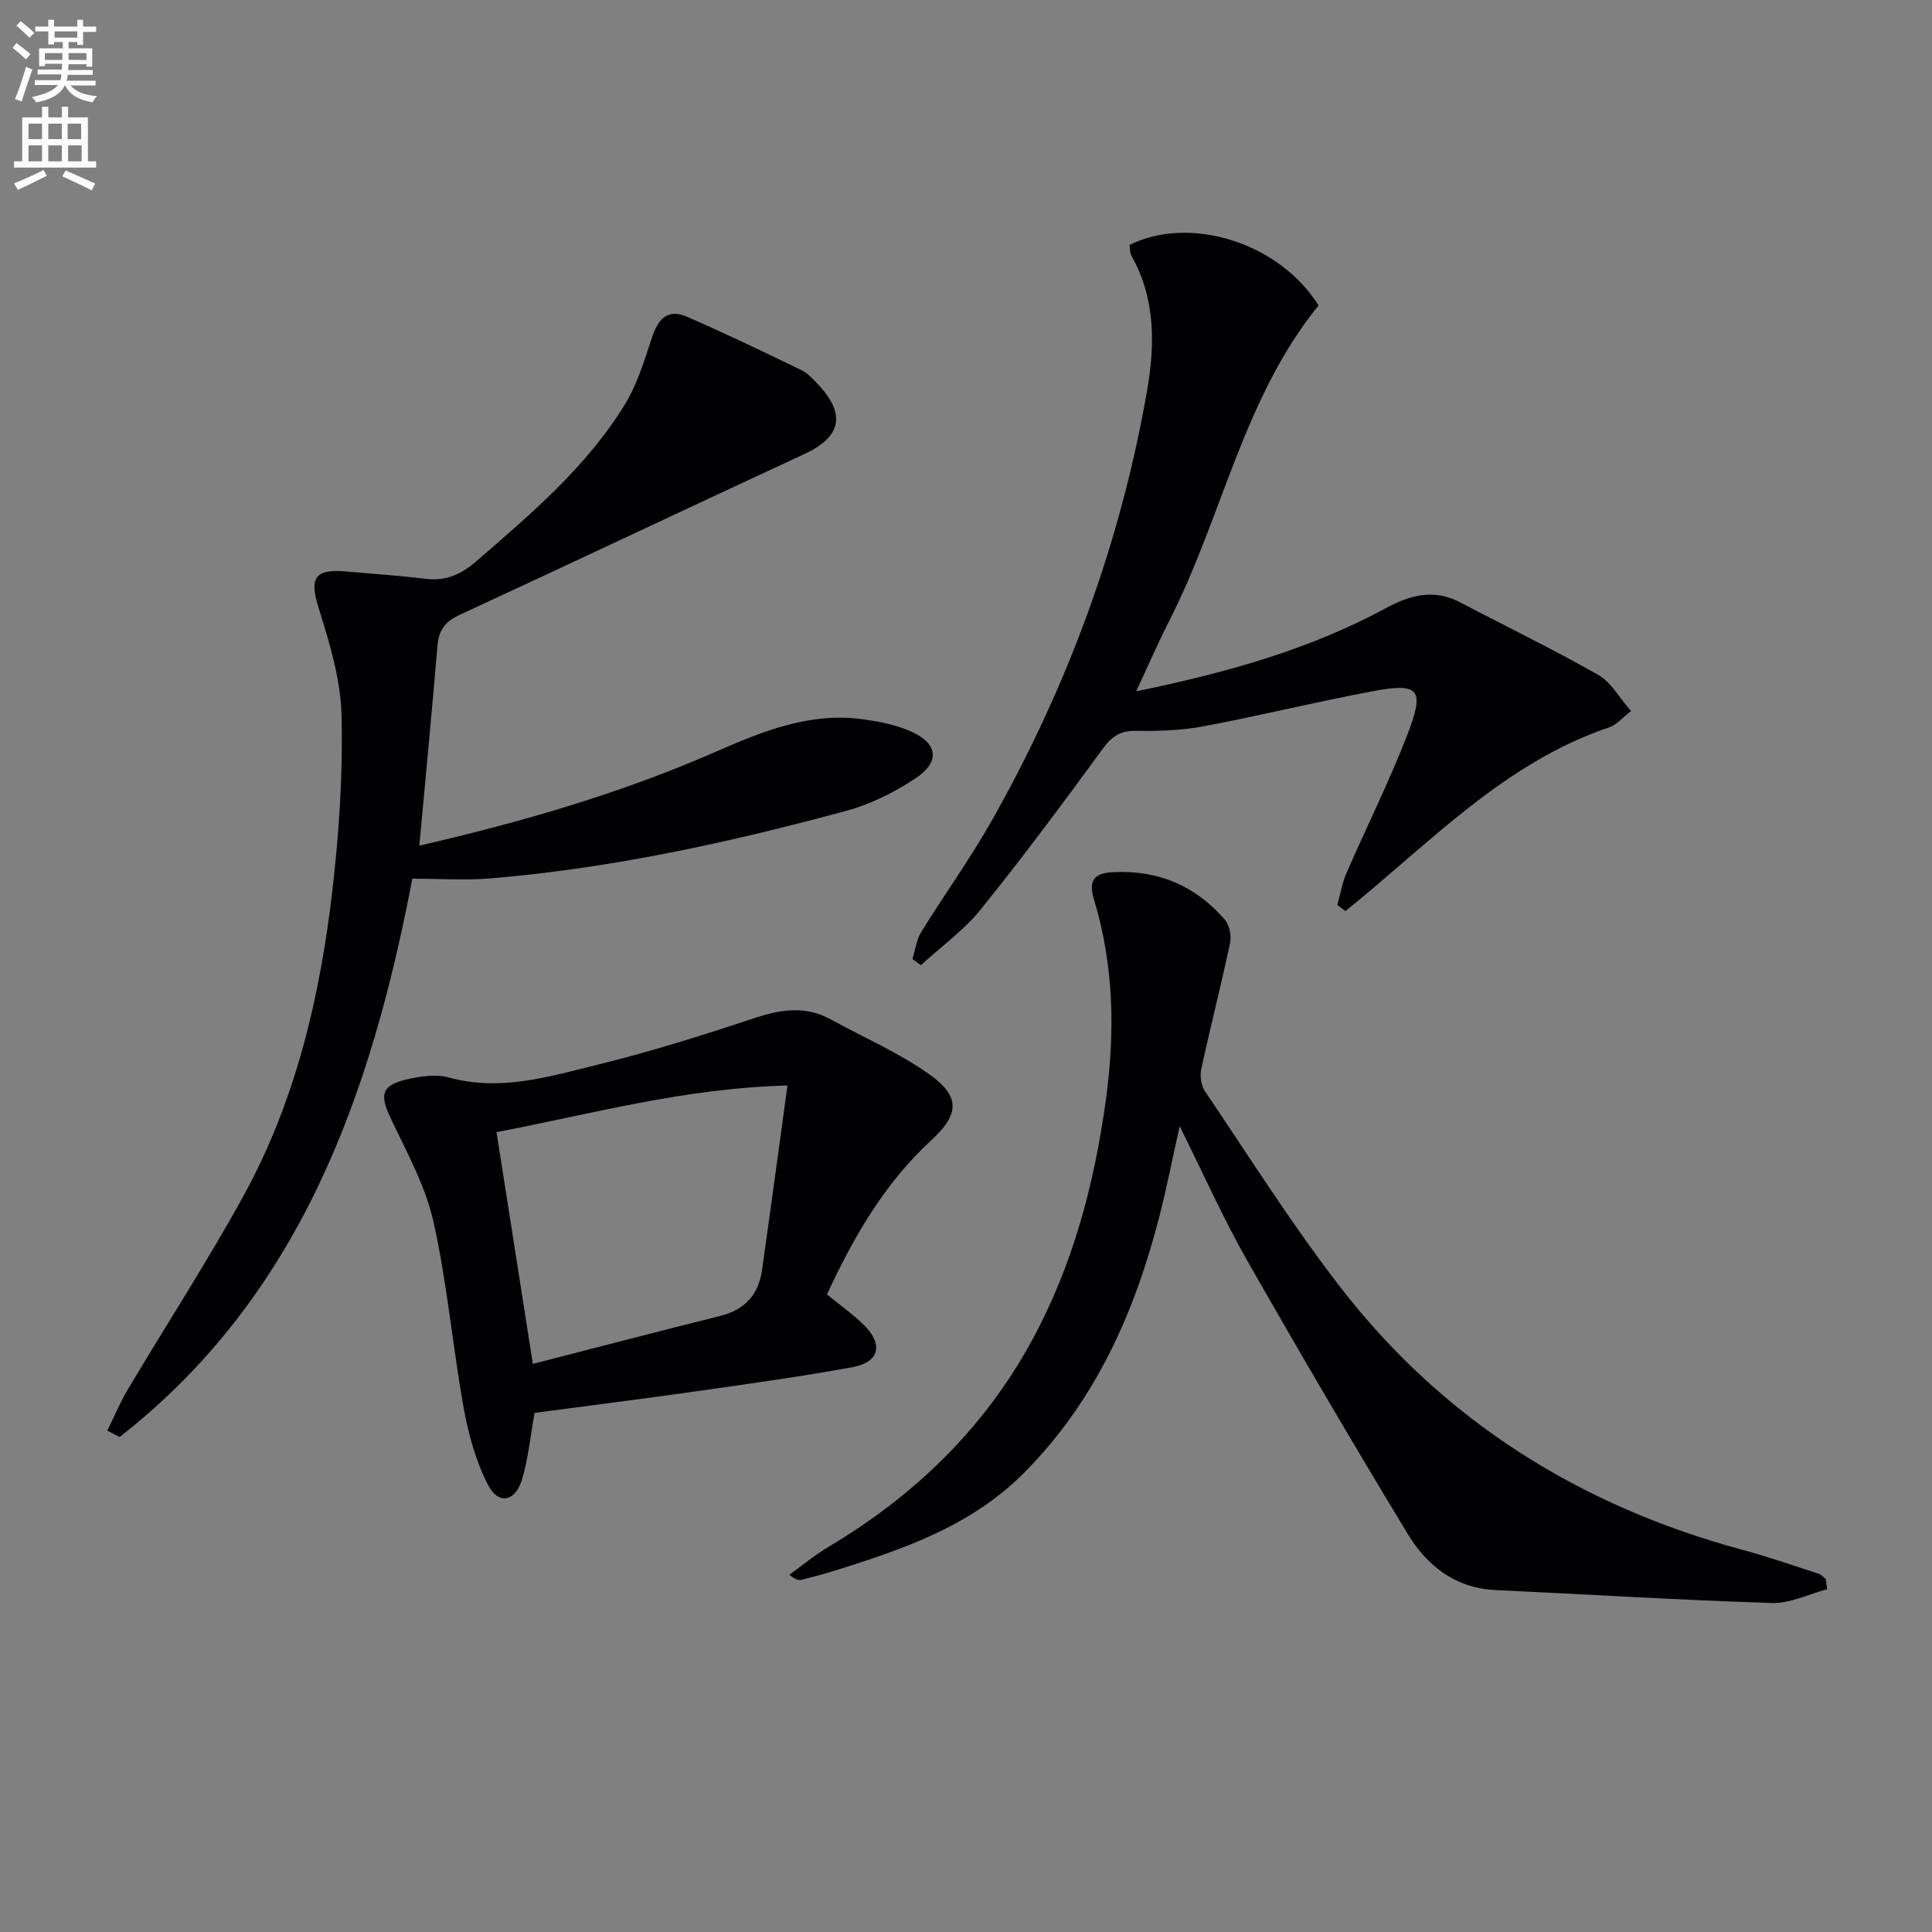
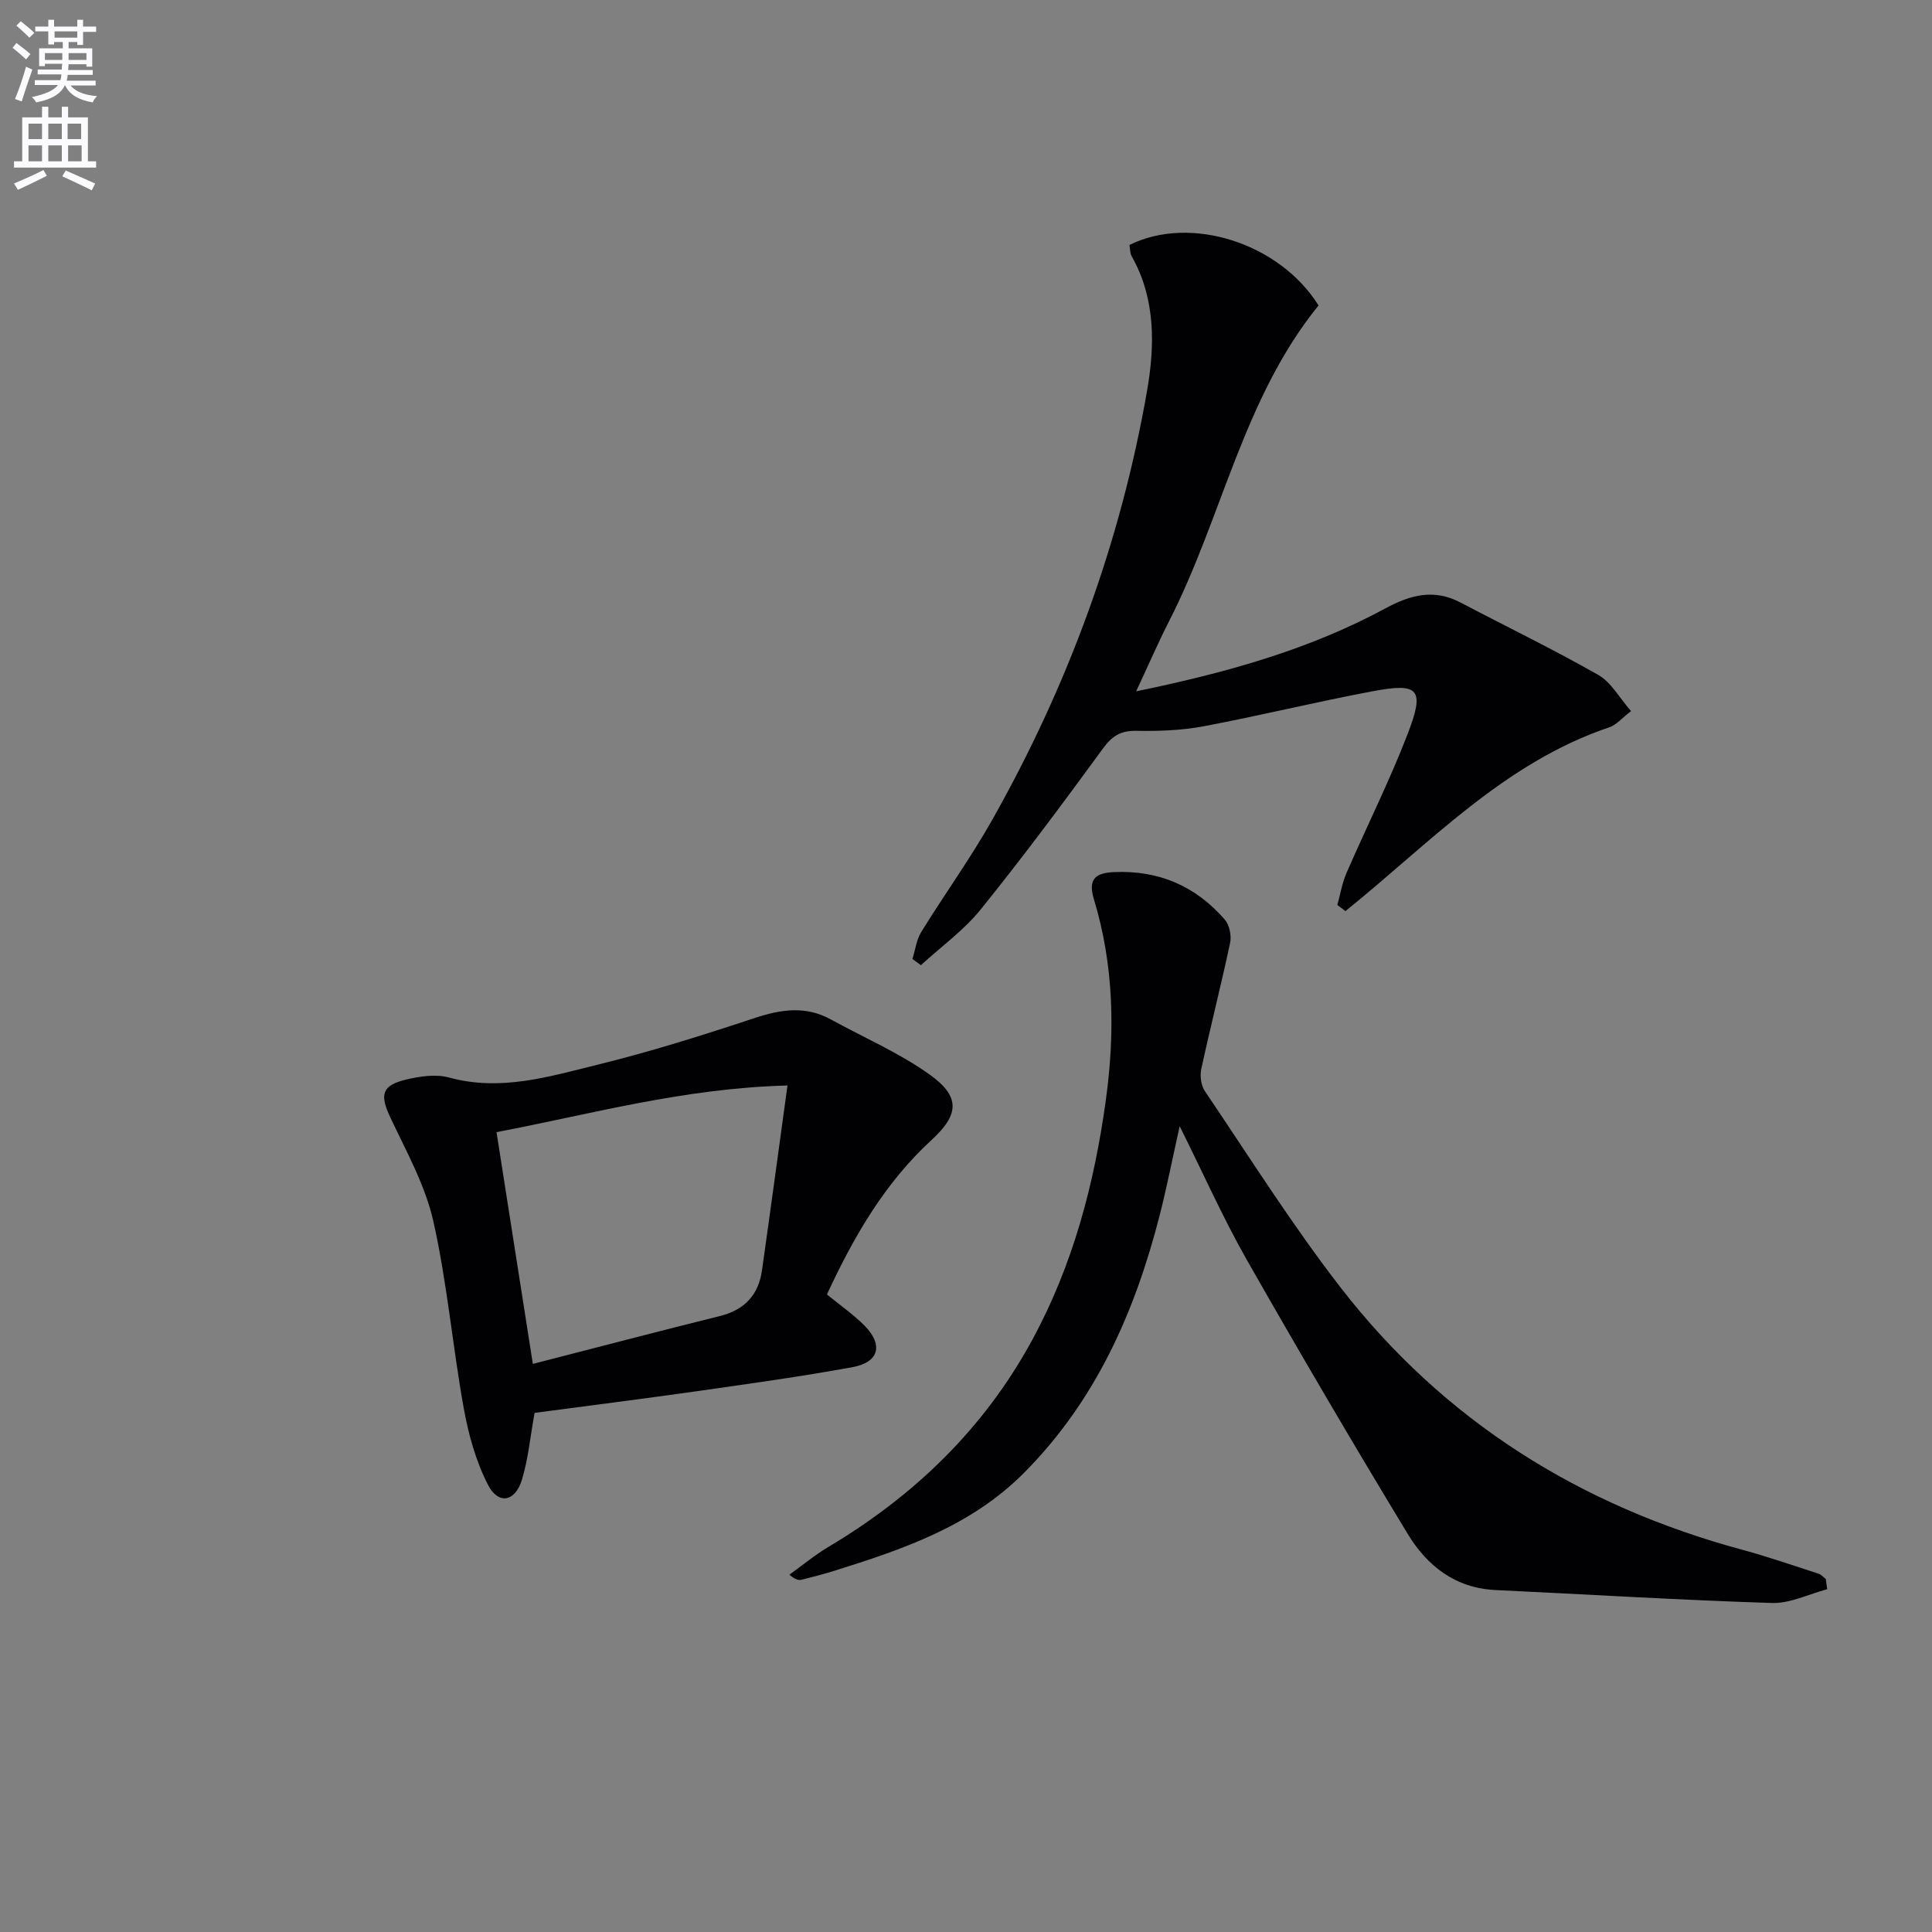
<svg xmlns="http://www.w3.org/2000/svg" enable-background="new 0 0 400 400" viewBox="0 0 400 400">
  <rect x="0" y="0" width="400" height="400" fill="#808080" stroke="none" />
  <path d="m2.6 9.9.8-1c.9.7 1.9 1.4 2.9 2.3l-.9 1.1c-1.1-1-2-1.8-2.8-2.4zm.5 10.6c.9-2.1 1.6-4.3 2.3-6.7.4.2.8.4 1.3.6-.7 2.1-1.5 4.3-2.2 6.6zm.3-15.2.9-.9c1 .8 2 1.6 2.8 2.4l-1 1c-.9-.9-1.8-1.7-2.7-2.5zm12.6-1.2h1.2v1.4h2.7v1.1h-2.7v2.7h-1.2v-.6h-1.8v1.3h4.9v3.8h-1.2v-.5h-3.7c0 .4-.1.9-.1 1.2h5.1v1h-5.2c0 .5-.1.9-.2 1.2h6v1h-5.2c1.1 1.3 2.9 2 5.5 2.2-.4.4-.7.8-.9 1.3-2.9-.5-4.8-1.6-5.7-3.5h-.1c-.8 1.7-2.7 2.9-5.9 3.5-.2-.4-.6-.8-.9-1.1 2.8-.6 4.6-1.4 5.4-2.5h-4.8v-1h5.3c.1-.3.2-.7.2-1.2h-4.9v-1h5c0-.4 0-.8.1-1.2h-3.6v.5h-1.2v-3.7h4.9v-1.3h-1.8v.5h-1.2v-2.7h-2.7v-1h2.7v-1.4h1.2v1.4h4.8zm-6.7 8.3h3.6c0-.4 0-.9 0-1.4h-3.6zm1.9-4.6h4.8v-1.3h-4.7v1.3zm6.7 3.2h-3.7v1.4h3.7z" fill="#fbfafc" />
  <path d="m8.7 22.1h1.3v2.2h2.8v-2.2h1.3v2.2h4.1v9.1h1.7v1.3h-17v-1.3h1.7v-9.1h4.1zm.3 13.1.7 1.2c-1.8.9-3.8 1.9-6 2.9-.2-.4-.5-.8-.8-1.3 2.3-1 4.4-1.9 6.1-2.8zm-3.1-6.4h2.8v-3.2h-2.8zm0 4.6h2.8v-3.3h-2.8zm4.1-4.6h2.8v-3.2h-2.8zm0 4.6h2.8v-3.3h-2.8zm3.6 1.9c2.1.9 4.1 1.8 6.1 2.7l-.7 1.4c-2.2-1.1-4.2-2-6.1-2.9zm3.2-9.7h-2.8v3.2h2.8zm-2.7 7.8h2.8v-3.3h-2.8z" fill="#fbfafc" />
  <g fill="#010104">
-     <path d="m22.22 296.2c1.4-2.85 2.62-5.81 4.24-8.53 7.98-13.41 16.51-26.52 24.01-40.19 10.76-19.62 15.8-41.15 18.35-63.18 1.39-12.02 2.2-24.21 1.89-36.29-.19-7.45-2.51-14.98-4.76-22.2-1.88-6.02-.88-8.05 5.51-7.51 5.62.48 11.25.9 16.84 1.55 4.13.48 7.26-1 10.34-3.67 11.34-9.82 22.83-19.53 30.76-32.49 2.53-4.14 4-9 5.53-13.67 1.23-3.76 3.16-6.22 7.2-4.48 8.04 3.47 15.93 7.29 23.82 11.1 1.3.63 2.36 1.84 3.39 2.92 5.89 6.21 4.84 10.91-2.82 14.45-23.82 11.04-47.55 22.28-71.38 33.3-2.9 1.34-4.28 3.1-4.55 6.25-1.17 13.7-2.47 27.39-3.77 41.52 21.3-4.9 41.67-10.83 61.19-19.36 9.85-4.31 19.64-8.32 30.66-6.8 3.41.47 6.94 1.16 10.04 2.57 5.49 2.49 5.95 6.24.87 9.63-4.35 2.89-9.27 5.37-14.3 6.73-24.2 6.56-48.68 11.93-73.74 14.01-5.27.44-10.62.06-16.17.06-8.61 45.06-23.33 86.44-60.6 115.6-.85-.43-1.7-.88-2.55-1.32z" />
-     <path d="m378.3 329.03c-3.82 1.01-7.67 2.97-11.45 2.85-19.09-.6-38.16-1.78-57.25-2.68-8.33-.4-14.17-5.04-18.16-11.64-11.36-18.75-22.46-37.67-33.3-56.72-4.92-8.65-8.97-17.79-13.9-27.67-1.53 6.83-2.68 12.73-4.17 18.55-5.11 19.92-13.18 38.21-27.99 53.15-11.04 11.13-25.08 15.88-39.39 20.36-2.21.69-4.46 1.28-6.7 1.83-.61.15-1.29.02-2.56-1.03 2.68-1.93 5.24-4.06 8.07-5.75 17.82-10.61 32.25-24.52 42.21-42.86 8.45-15.55 12.86-32.31 15.25-49.72 1.92-14.01 1.66-27.87-2.47-41.49-1.19-3.94 0-5.46 4.08-5.65 9.31-.43 16.97 2.88 23 9.82.97 1.12 1.43 3.33 1.11 4.82-1.85 8.74-4.08 17.4-5.97 26.13-.31 1.43-.05 3.42.76 4.6 9.22 13.63 18 27.61 28.06 40.6 21.39 27.64 49.61 45.27 83.29 54.36 5.28 1.43 10.46 3.24 15.67 4.92.57.18 1.02.72 1.52 1.1.09.73.19 1.43.29 2.12z" />
+     <path d="m378.3 329.03c-3.82 1.01-7.67 2.97-11.45 2.85-19.09-.6-38.16-1.78-57.25-2.68-8.33-.4-14.17-5.04-18.16-11.64-11.36-18.75-22.46-37.67-33.3-56.72-4.92-8.65-8.97-17.79-13.9-27.67-1.53 6.83-2.68 12.73-4.17 18.55-5.11 19.92-13.18 38.21-27.99 53.15-11.04 11.13-25.08 15.88-39.39 20.36-2.21.69-4.46 1.28-6.7 1.83-.61.15-1.29.02-2.56-1.03 2.68-1.93 5.24-4.06 8.07-5.75 17.82-10.61 32.25-24.52 42.21-42.86 8.45-15.55 12.86-32.31 15.25-49.72 1.92-14.01 1.66-27.87-2.47-41.49-1.19-3.94 0-5.46 4.08-5.65 9.31-.43 16.97 2.88 23 9.82.97 1.12 1.43 3.33 1.11 4.82-1.85 8.74-4.08 17.4-5.97 26.13-.31 1.43-.05 3.42.76 4.6 9.22 13.63 18 27.61 28.06 40.6 21.39 27.64 49.61 45.27 83.29 54.36 5.28 1.43 10.46 3.24 15.67 4.92.57.18 1.02.72 1.52 1.1.09.73.19 1.43.29 2.12" />
    <path d="m337.69 147.22c-1.88 1.44-3.03 2.87-4.5 3.36-21.8 7.34-37.28 24.09-54.63 38.05-.56-.42-1.12-.84-1.68-1.26.62-2.22.99-4.54 1.9-6.63 4.16-9.57 8.85-18.93 12.61-28.65 3.65-9.44 2.45-10.79-7.17-8.98-11.73 2.2-23.34 5.06-35.07 7.27-4.54.85-9.26 1.01-13.89.93-3.22-.06-5 1.05-6.89 3.64-8.23 11.26-16.55 22.47-25.31 33.32-3.51 4.35-8.23 7.74-12.4 11.56-.58-.43-1.17-.85-1.75-1.28.59-1.88.83-3.98 1.83-5.6 4.79-7.77 10.17-15.2 14.65-23.14 15.72-27.83 26.63-57.51 32.11-88.98 1.6-9.21 1.79-18.97-3.2-27.78-.38-.67-.32-1.59-.45-2.34 12.65-6.26 31.07-.4 39.14 12.53-15.57 19.17-19.93 43.77-30.9 65.28-2.31 4.52-4.32 9.19-6.86 14.61 18.56-3.82 35.74-8.59 51.62-17.18 5.17-2.8 10.04-4.09 15.52-1.21 9.5 4.99 19.18 9.67 28.51 14.98 2.68 1.51 4.39 4.75 6.81 7.5z" />
    <path d="m110.68 292.52c-.94 5.16-1.33 9.67-2.64 13.9-1.4 4.53-4.86 5.16-6.99 1.03-2.51-4.87-4.05-10.42-5.03-15.86-2.33-12.87-3.43-26-6.3-38.73-1.68-7.46-5.59-14.46-8.9-21.49-2.21-4.7-1.84-6.64 3.28-7.86 2.85-.68 6.14-1.17 8.87-.42 10.68 2.93 20.77-.2 30.81-2.67 10.94-2.69 21.73-6.09 32.44-9.64 5.47-1.81 10.58-2.59 15.81.29 6.82 3.75 14.08 6.88 20.38 11.36 6.49 4.61 6.19 8.32.45 13.6-9.74 8.95-16.15 20.11-21.65 31.97 2.74 2.25 5.49 4.15 7.8 6.48 3.89 3.94 3 7.56-2.45 8.56-10.76 1.98-21.62 3.47-32.46 5.02-11.17 1.58-22.36 2.99-33.42 4.46zm52.36-67.78c-21.6.57-40.59 5.92-60.24 9.66 2.49 15.91 4.91 31.35 7.52 47.98 13.4-3.44 26.04-6.76 38.73-9.91 5.1-1.27 7.99-4.36 8.71-9.46 1.76-12.4 3.43-24.81 5.28-38.27z" />
  </g>
</svg>